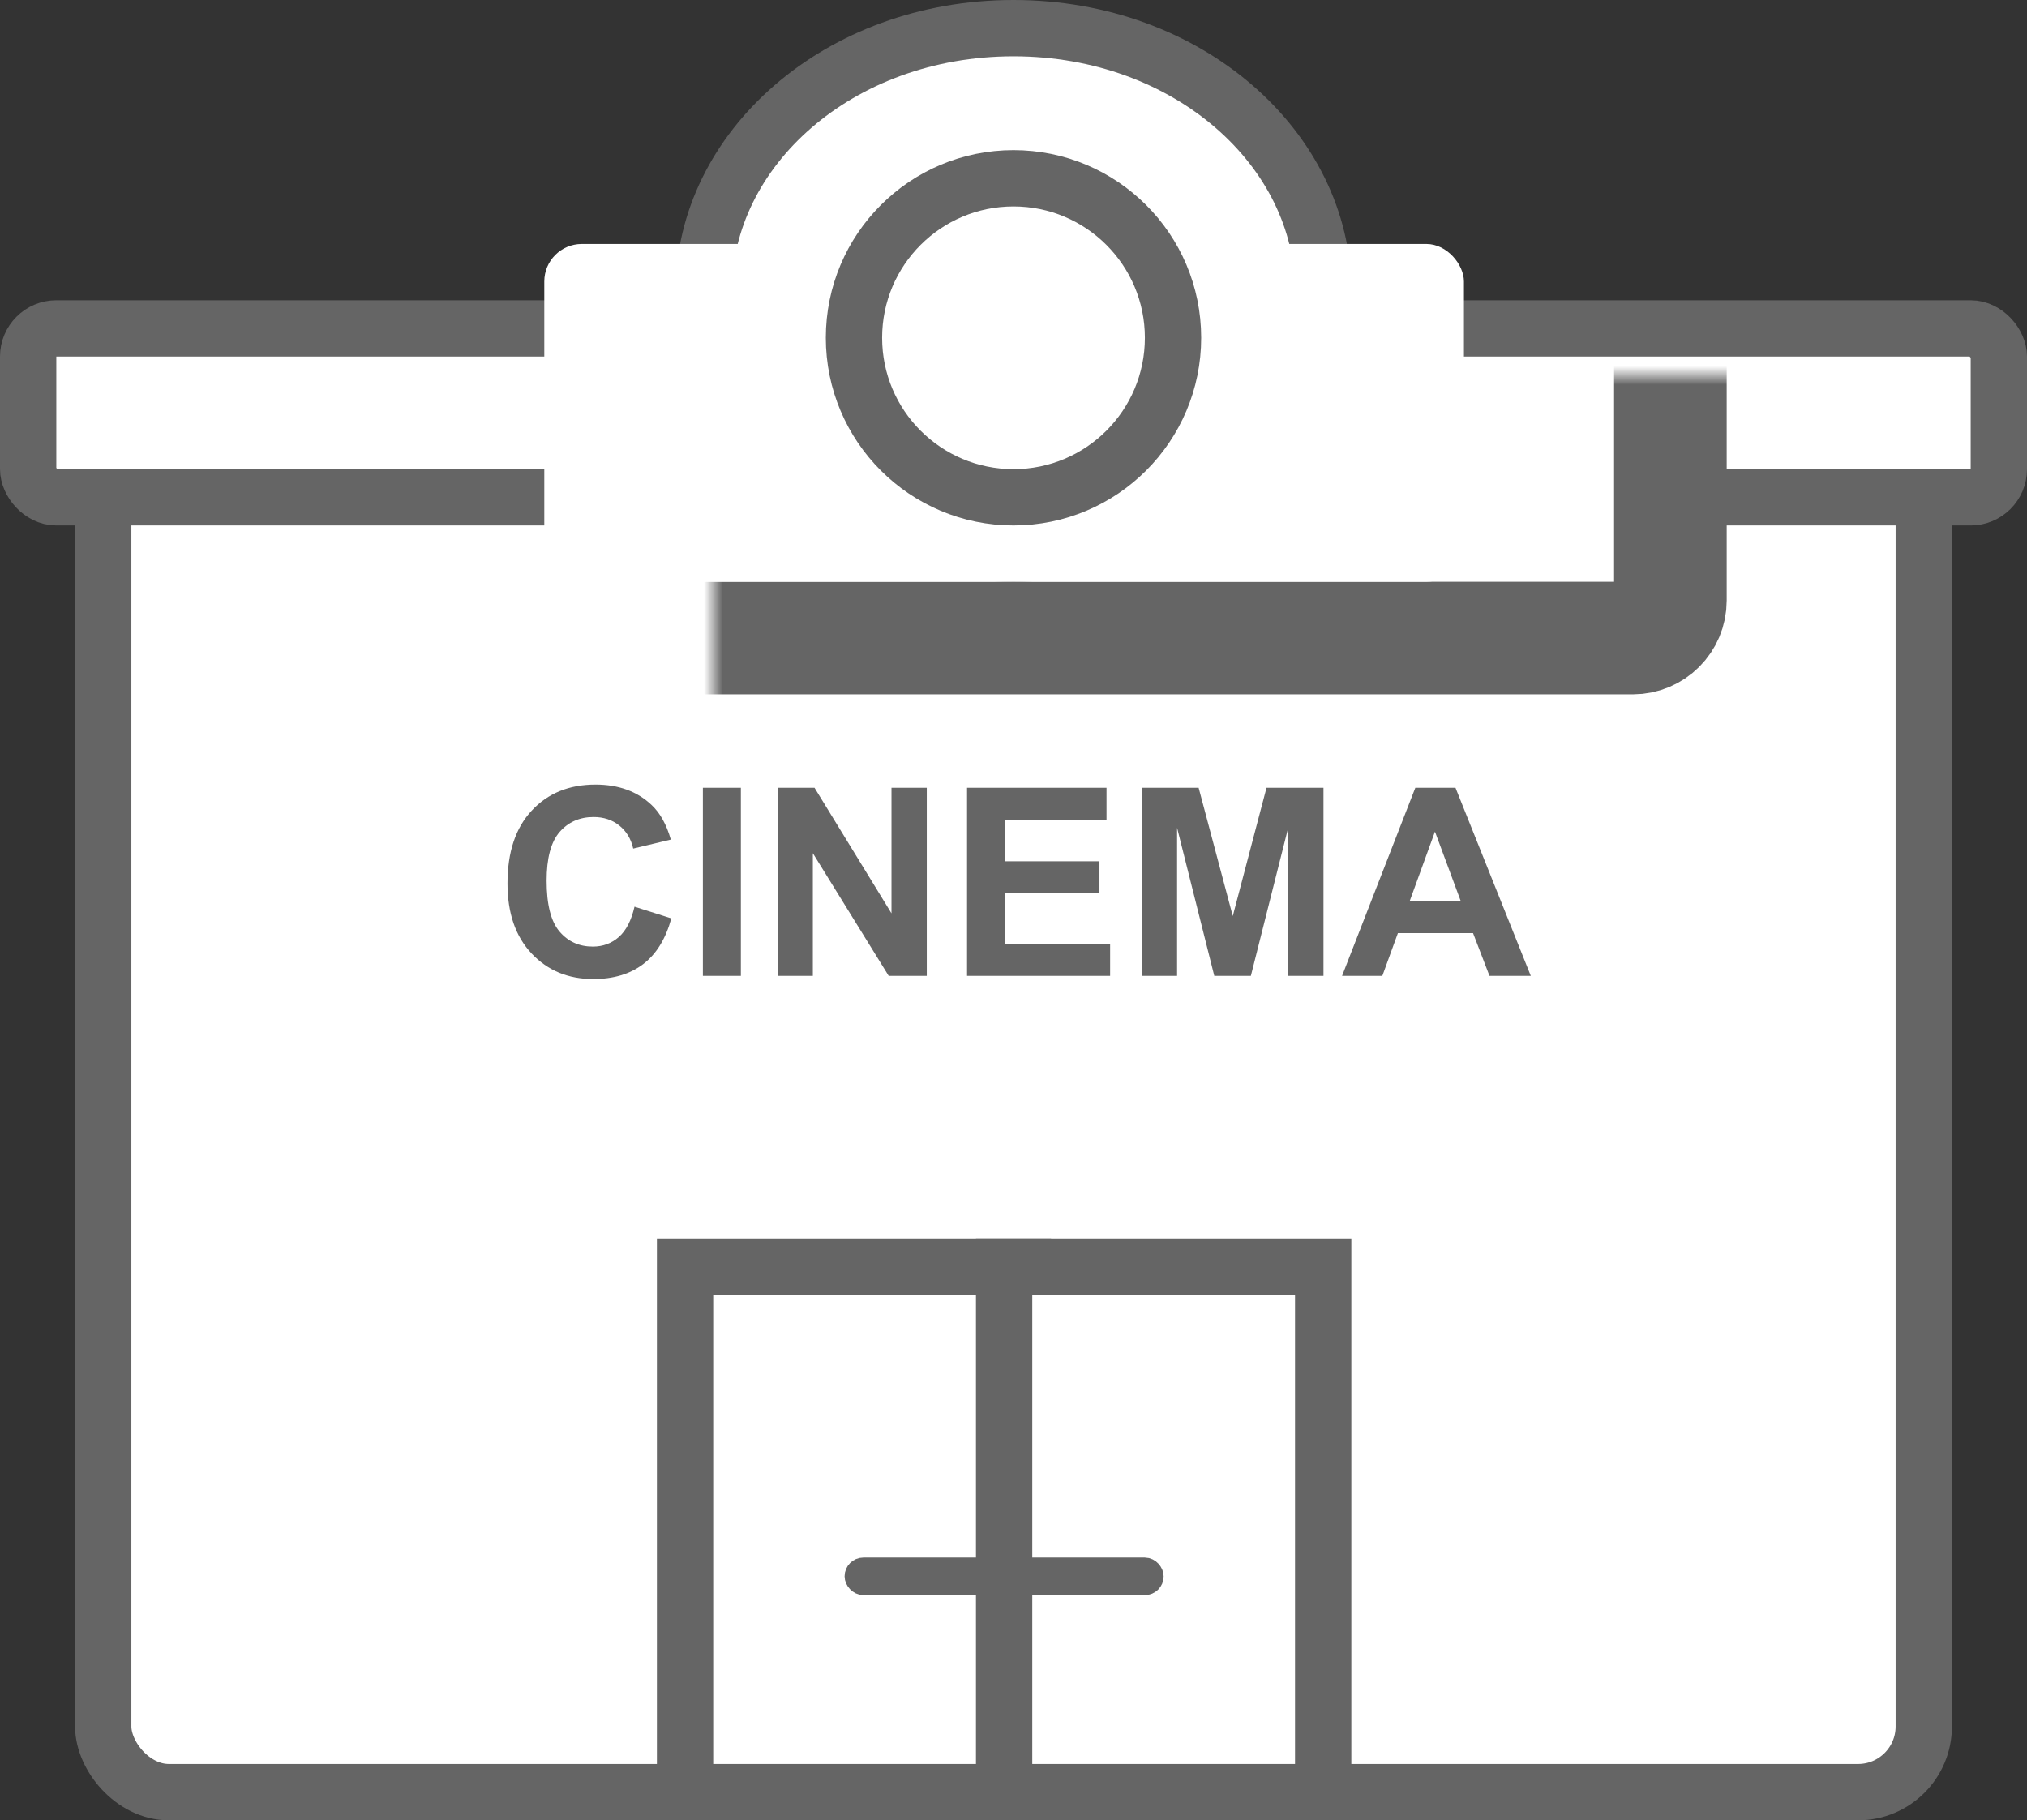
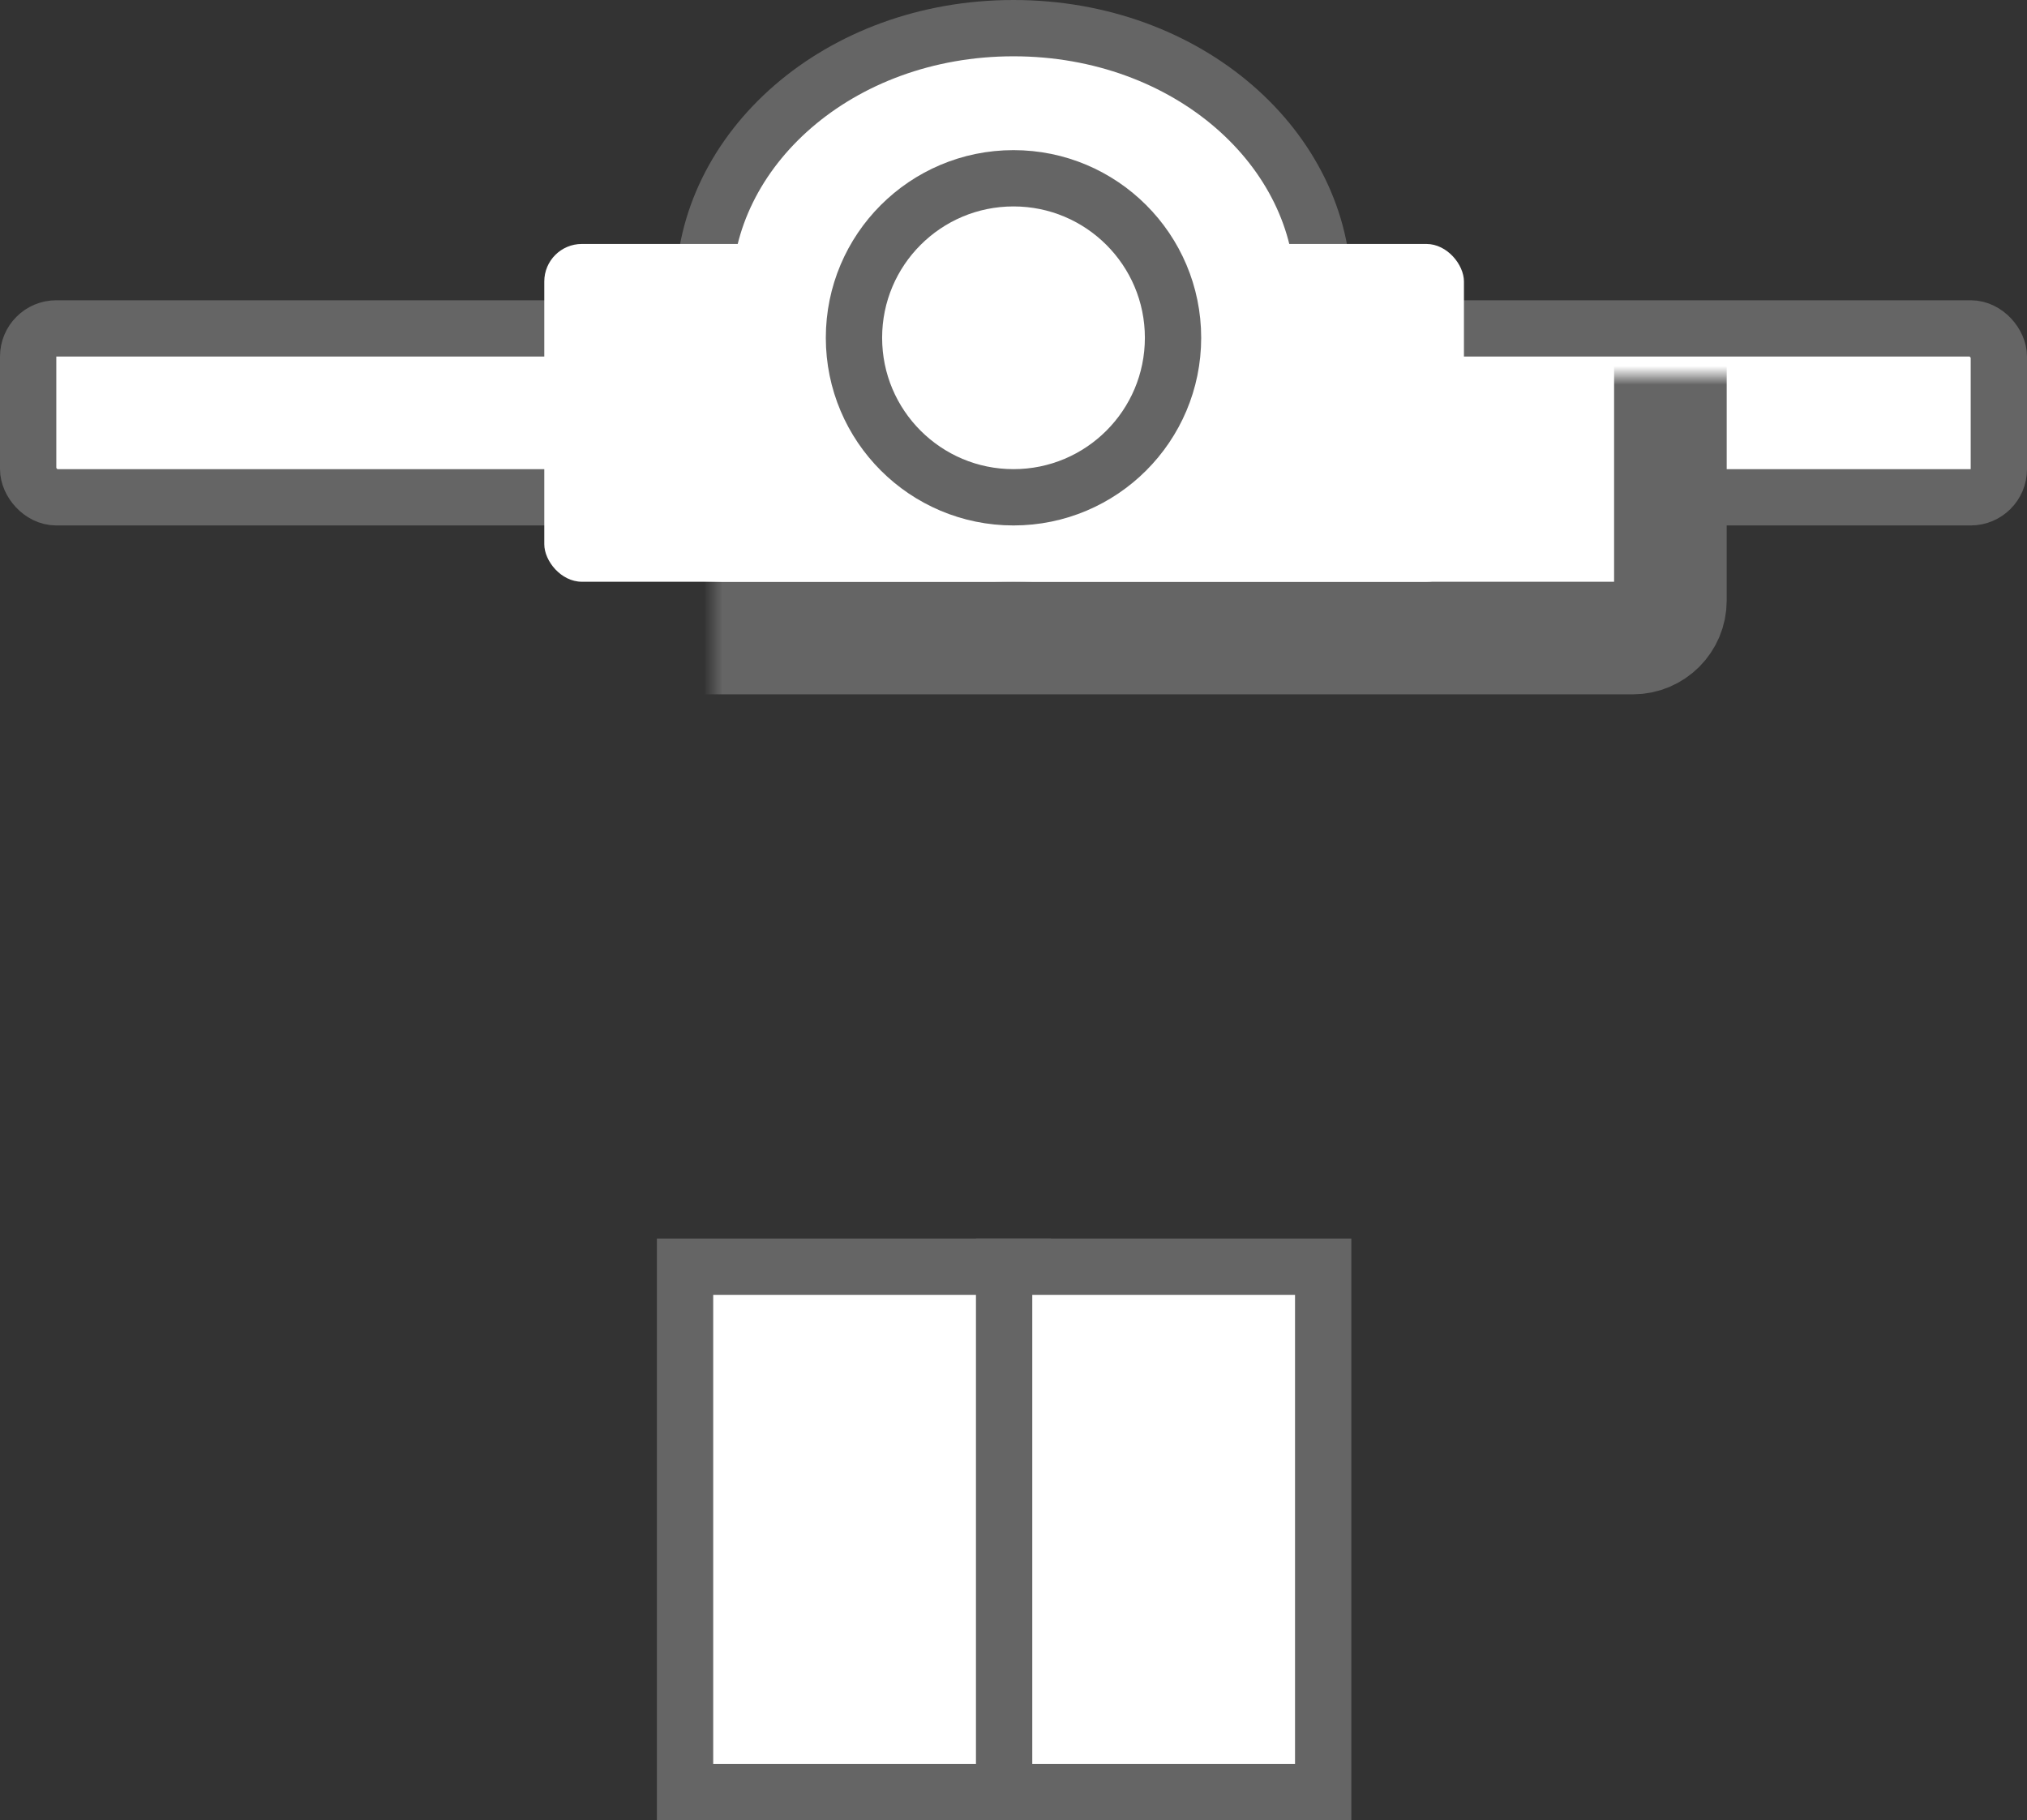
<svg xmlns="http://www.w3.org/2000/svg" width="108" height="97" viewBox="0 0 108 97" fill="none">
  <rect x="0" y="0" width="108" height="97" fill="#333333" stroke="none" />
-   <rect x="5.5" y="21.5" width="97" height="74" rx="3.5" fill="white" stroke="#656565" stroke-width="3" />
  <rect x="36.5" y="67.5" width="18" height="28" fill="white" stroke="#656565" stroke-width="3" />
  <rect x="53.5" y="67.5" width="17" height="28" fill="white" stroke="#656565" stroke-width="3" />
  <mask id="path-4-inside-1_82_130" fill="white">
    <rect x="31" y="60" width="45" height="11" rx="2" />
  </mask>
-   <rect x="31" y="60" width="45" height="11" rx="2" fill="white" stroke="#656565" stroke-width="6" mask="url(#path-4-inside-1_82_130)" />
-   <rect x="45.5" y="83.5" width="16" height="1" rx="0.5" fill="white" stroke="#656565" />
  <rect x="1.5" y="17.5" width="105" height="9" rx="1.5" fill="white" stroke="#656565" stroke-width="3" />
  <mask id="path-7-inside-2_82_130" fill="white">
    <rect x="19" y="10" width="70" height="24" rx="2" />
  </mask>
  <rect x="19" y="10" width="70" height="24" rx="2" fill="white" stroke="#656565" stroke-width="6" mask="url(#path-7-inside-2_82_130)" />
  <path d="M70.5 15.5C70.5 23.029 63.331 29.5 54 29.5C44.669 29.5 37.5 23.029 37.5 15.5C37.5 7.971 44.669 1.5 54 1.5C63.331 1.5 70.5 7.971 70.5 15.5Z" fill="white" stroke="#656565" stroke-width="3" />
  <rect x="29" y="13" width="49" height="18" rx="2" fill="white" />
-   <path d="M33.807 48.315L35.769 48.938C35.468 50.031 34.967 50.845 34.265 51.378C33.567 51.907 32.681 52.171 31.605 52.171C30.275 52.171 29.181 51.717 28.324 50.81C27.467 49.899 27.039 48.655 27.039 47.078C27.039 45.41 27.47 44.116 28.331 43.195C29.192 42.27 30.325 41.808 31.729 41.808C32.954 41.808 33.95 42.17 34.716 42.895C35.172 43.323 35.513 43.938 35.741 44.74L33.738 45.219C33.62 44.699 33.371 44.289 32.993 43.988C32.62 43.688 32.164 43.537 31.626 43.537C30.883 43.537 30.279 43.804 29.814 44.337C29.354 44.87 29.124 45.734 29.124 46.928C29.124 48.195 29.352 49.097 29.808 49.635C30.263 50.172 30.856 50.441 31.585 50.441C32.123 50.441 32.585 50.27 32.973 49.929C33.36 49.587 33.638 49.049 33.807 48.315ZM37.45 52V41.978H39.474V52H37.45ZM41.429 52V41.978H43.398L47.499 48.671V41.978H49.379V52H47.349L43.309 45.465V52H41.429ZM51.525 52V41.978H58.956V43.674H53.549V45.895H58.58V47.584H53.549V50.312H59.148V52H51.525ZM60.836 52V41.978H63.864L65.683 48.815L67.481 41.978H70.516V52H68.636V44.111L66.647 52H64.698L62.716 44.111V52H60.836ZM81.562 52H79.361L78.486 49.724H74.481L73.653 52H71.507L75.41 41.978H77.55L81.562 52ZM77.837 48.035L76.456 44.316L75.103 48.035H77.837Z" fill="#656565" />
  <circle cx="54" cy="18" r="8.5" fill="white" stroke="#656565" stroke-width="3" />
</svg>